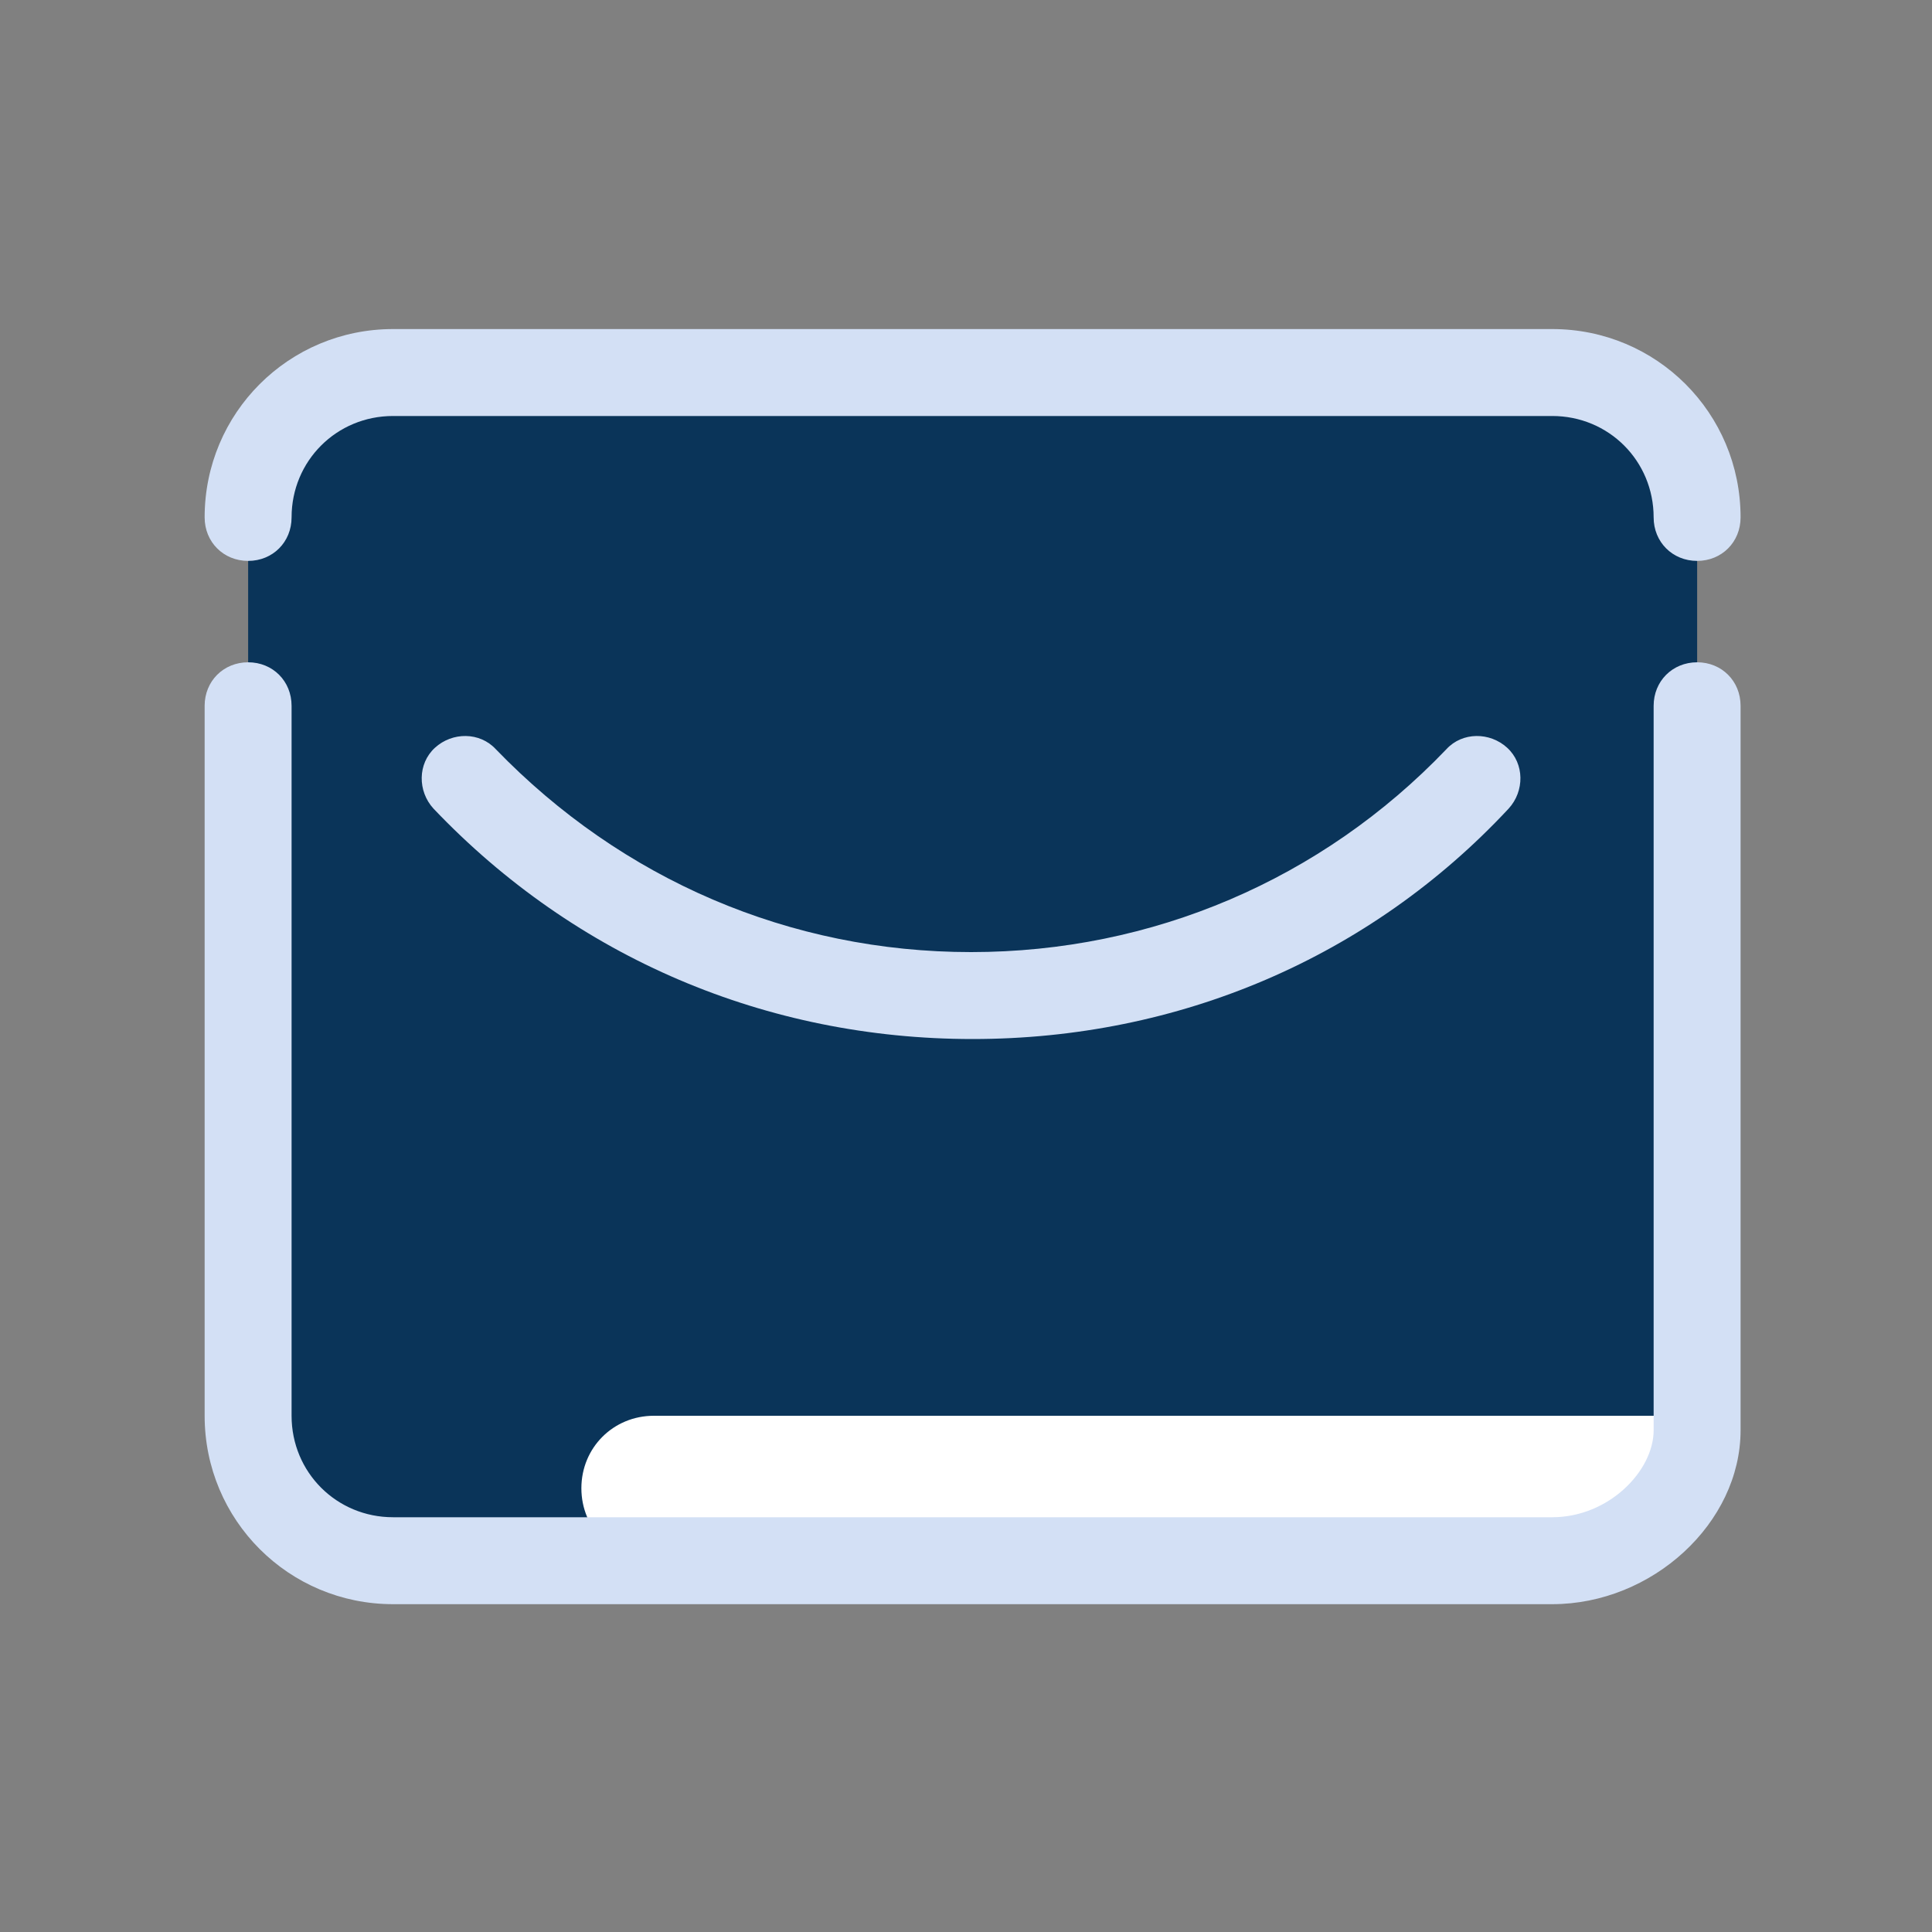
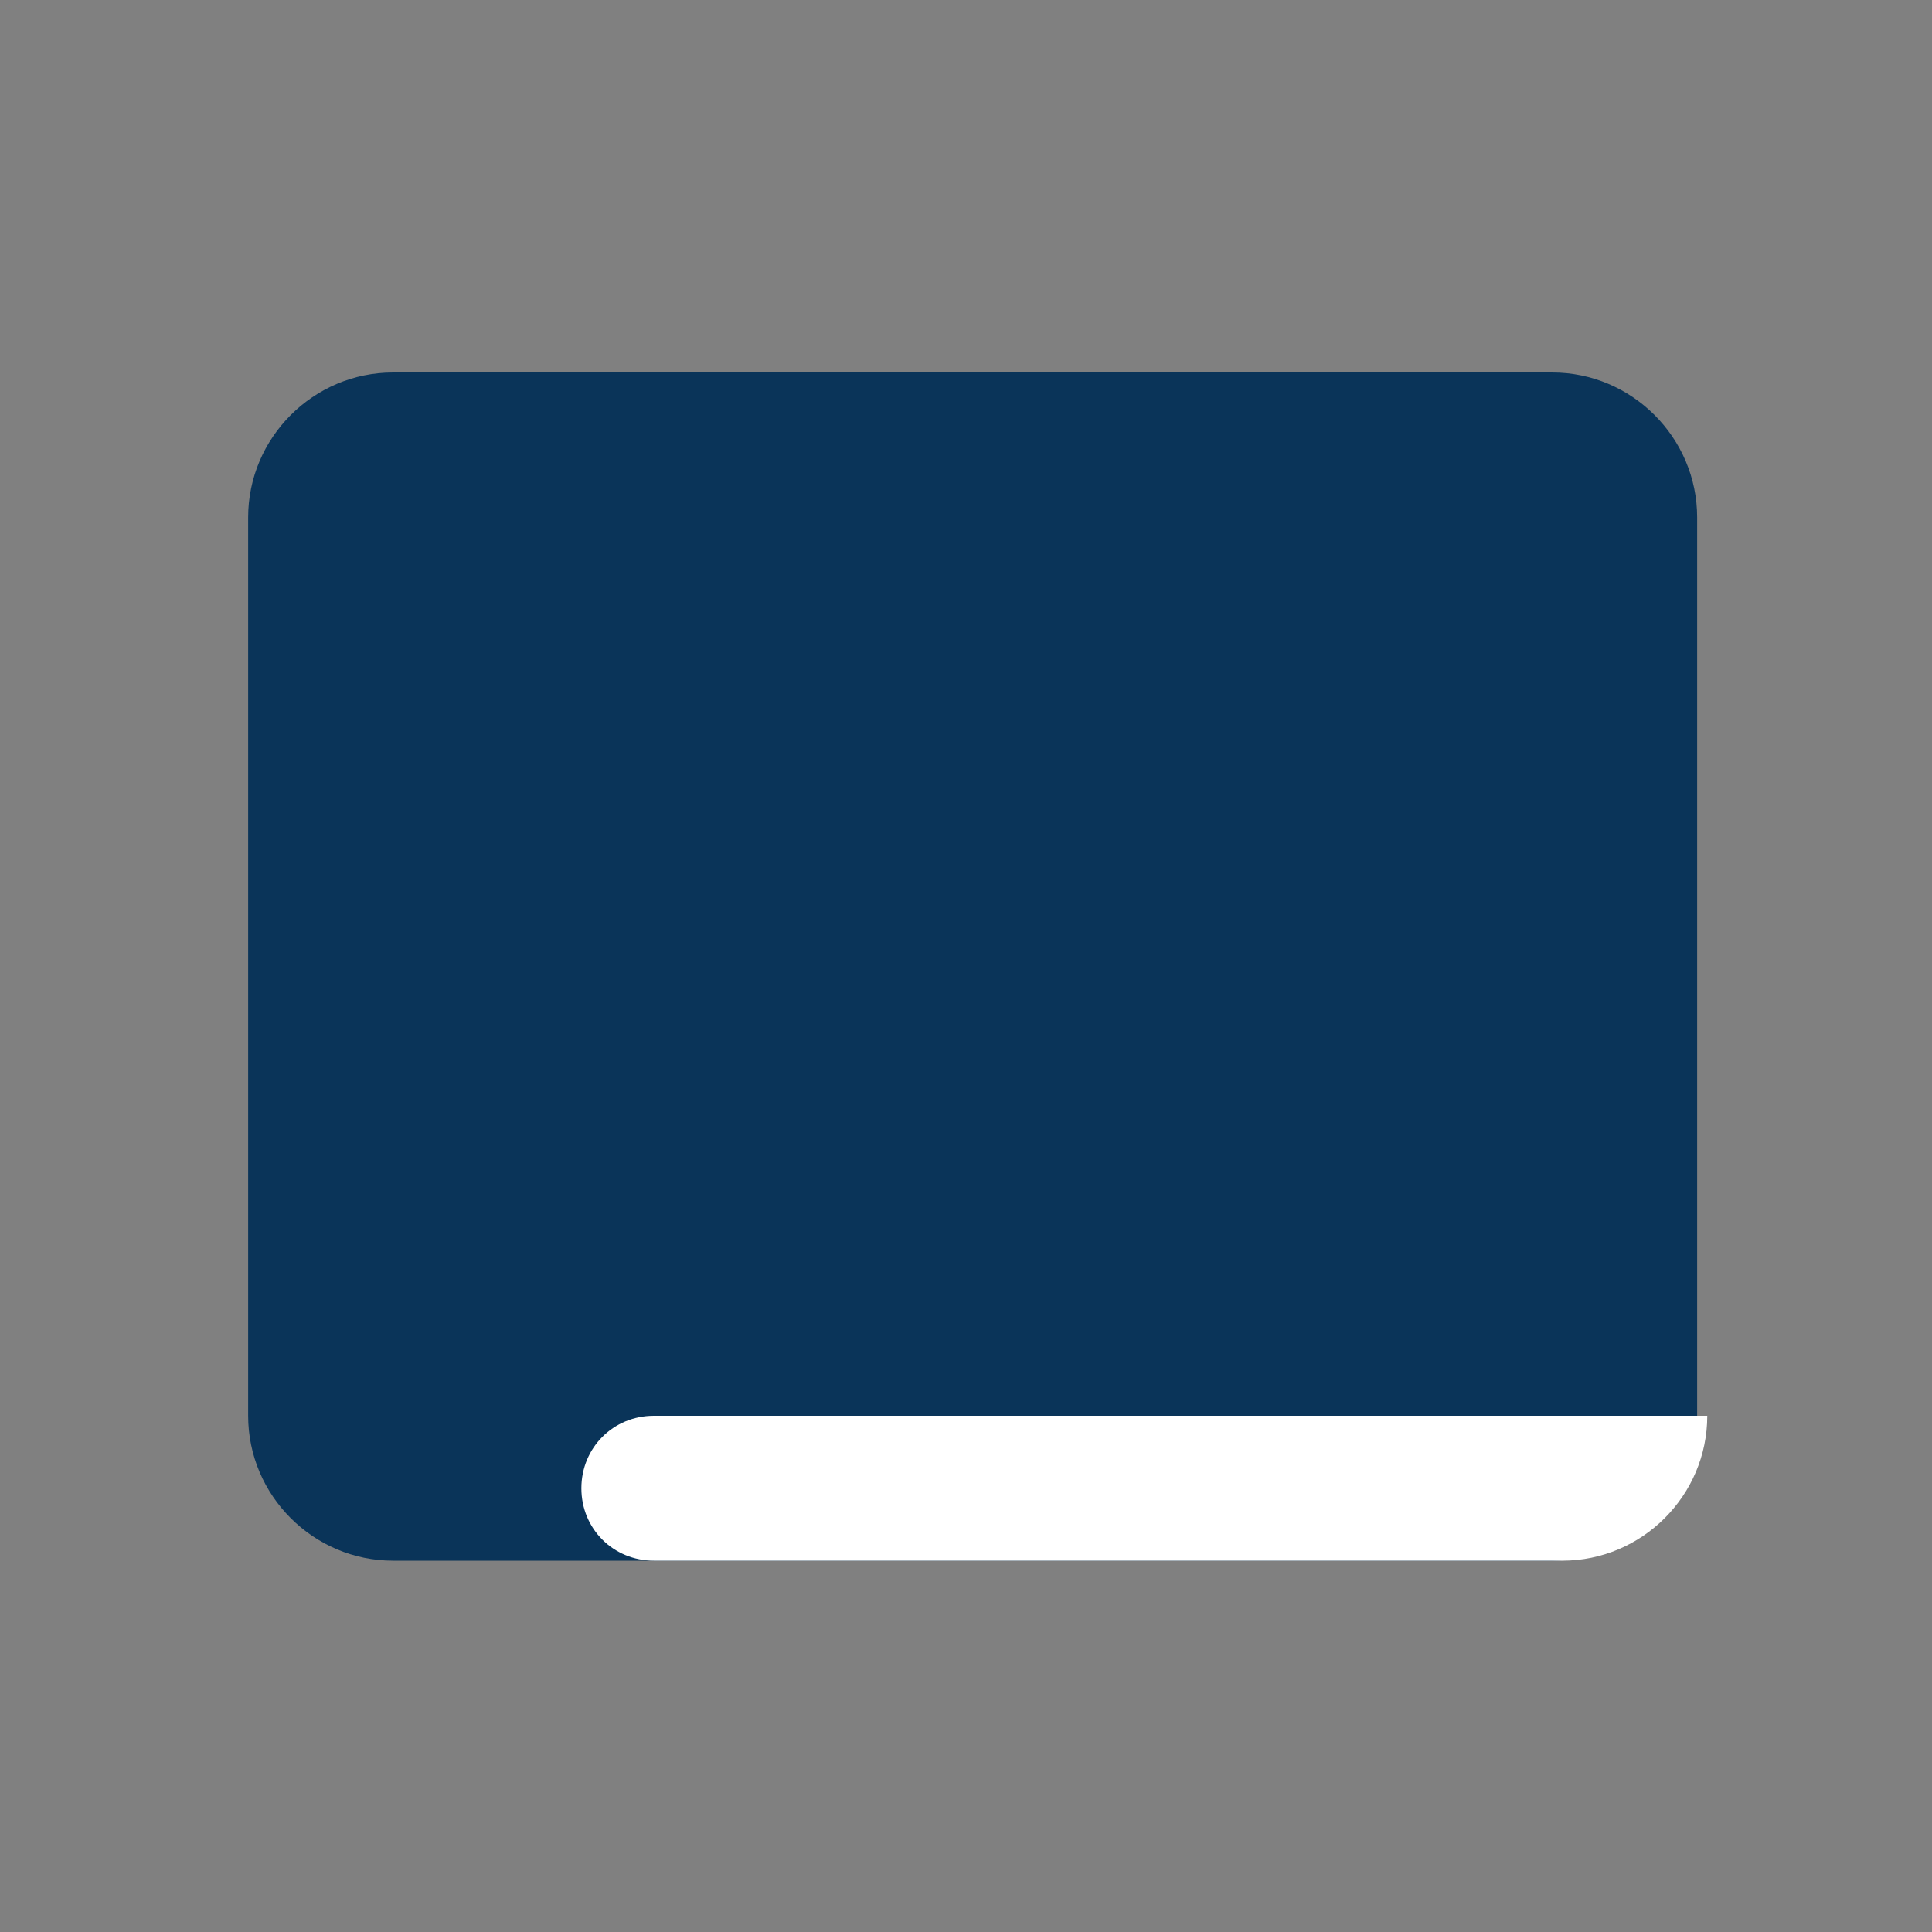
<svg xmlns="http://www.w3.org/2000/svg" width="25" height="25" viewBox="0 0 25 25" fill="none">
  <rect x="0" y="0" width="25" height="25" fill="#808080" stroke="none" />
  <path d="M5.086 20.195H20.086C21.117 20.195 21.961 19.352 21.961 18.32V6.695C21.961 5.664 21.117 4.82 20.086 4.82H5.086C4.055 4.82 3.211 5.664 3.211 6.695V18.32C3.211 19.352 4.055 20.195 5.086 20.195Z" fill="#0A3459" />
  <path d="M7.523 19.258C7.523 19.783 7.936 20.195 8.461 20.195H20.217C21.248 20.195 22.092 19.352 22.092 18.32H8.461C7.936 18.32 7.523 18.733 7.523 19.258Z" fill="white" />
-   <path d="M20.086 20.758H5.086C3.736 20.758 2.648 19.67 2.648 18.32V9.133C2.648 8.814 2.892 8.57 3.211 8.57C3.53 8.57 3.773 8.814 3.773 9.133V18.32C3.773 19.052 4.355 19.633 5.086 19.633H20.086C20.817 19.633 21.398 19.033 21.398 18.508V9.133C21.398 8.814 21.642 8.57 21.961 8.57C22.28 8.57 22.523 8.814 22.523 9.133V18.508C22.523 19.708 21.38 20.758 20.086 20.758Z" fill="#D3E0F5" />
-   <path d="M12.585 13.445C9.922 13.445 7.447 12.395 5.609 10.463C5.403 10.238 5.403 9.882 5.628 9.676C5.853 9.47 6.209 9.47 6.416 9.695C8.047 11.382 10.222 12.32 12.566 12.32C14.909 12.32 17.103 11.382 18.716 9.695C18.922 9.47 19.278 9.47 19.503 9.676C19.728 9.882 19.728 10.238 19.522 10.463C17.722 12.395 15.247 13.445 12.585 13.445Z" fill="#D3E0F5" />
-   <path d="M21.961 7.258C21.642 7.258 21.398 7.014 21.398 6.695C21.398 5.964 20.817 5.383 20.086 5.383H5.086C4.355 5.383 3.773 5.964 3.773 6.695C3.773 7.014 3.53 7.258 3.211 7.258C2.892 7.258 2.648 7.014 2.648 6.695C2.648 5.345 3.736 4.258 5.086 4.258H20.086C21.436 4.258 22.523 5.345 22.523 6.695C22.523 7.014 22.28 7.258 21.961 7.258Z" fill="#D3E0F5" />
</svg>